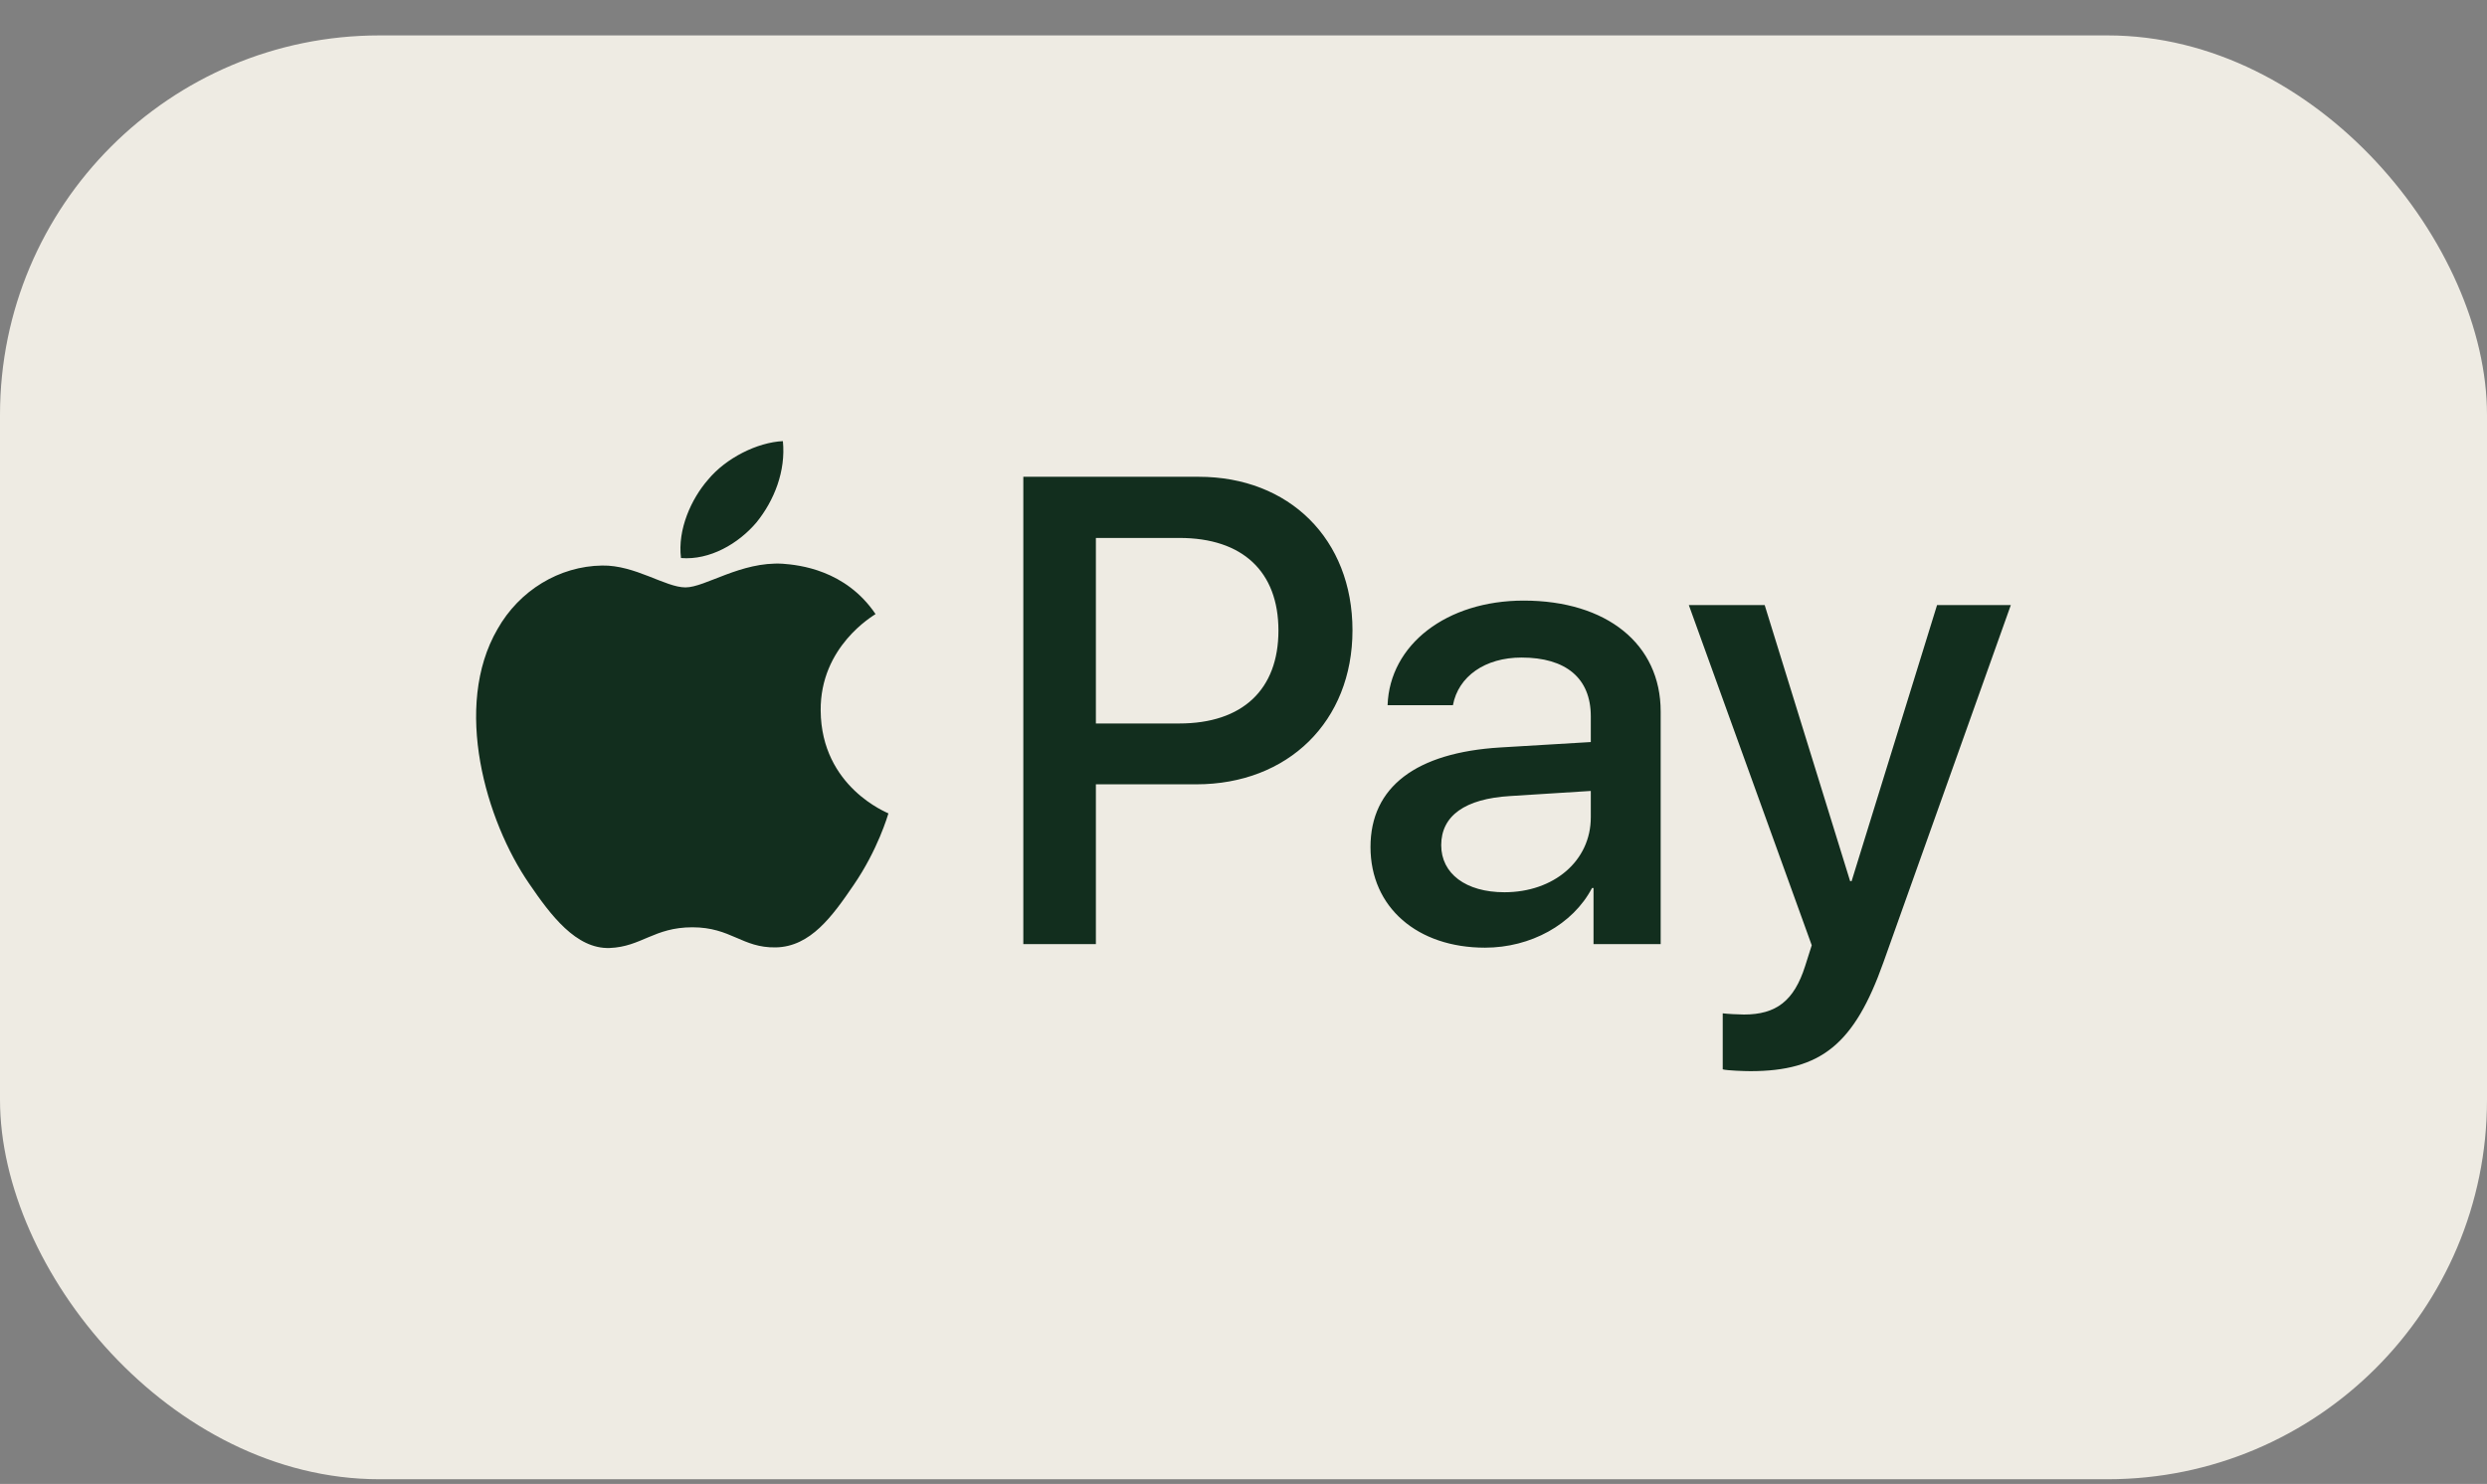
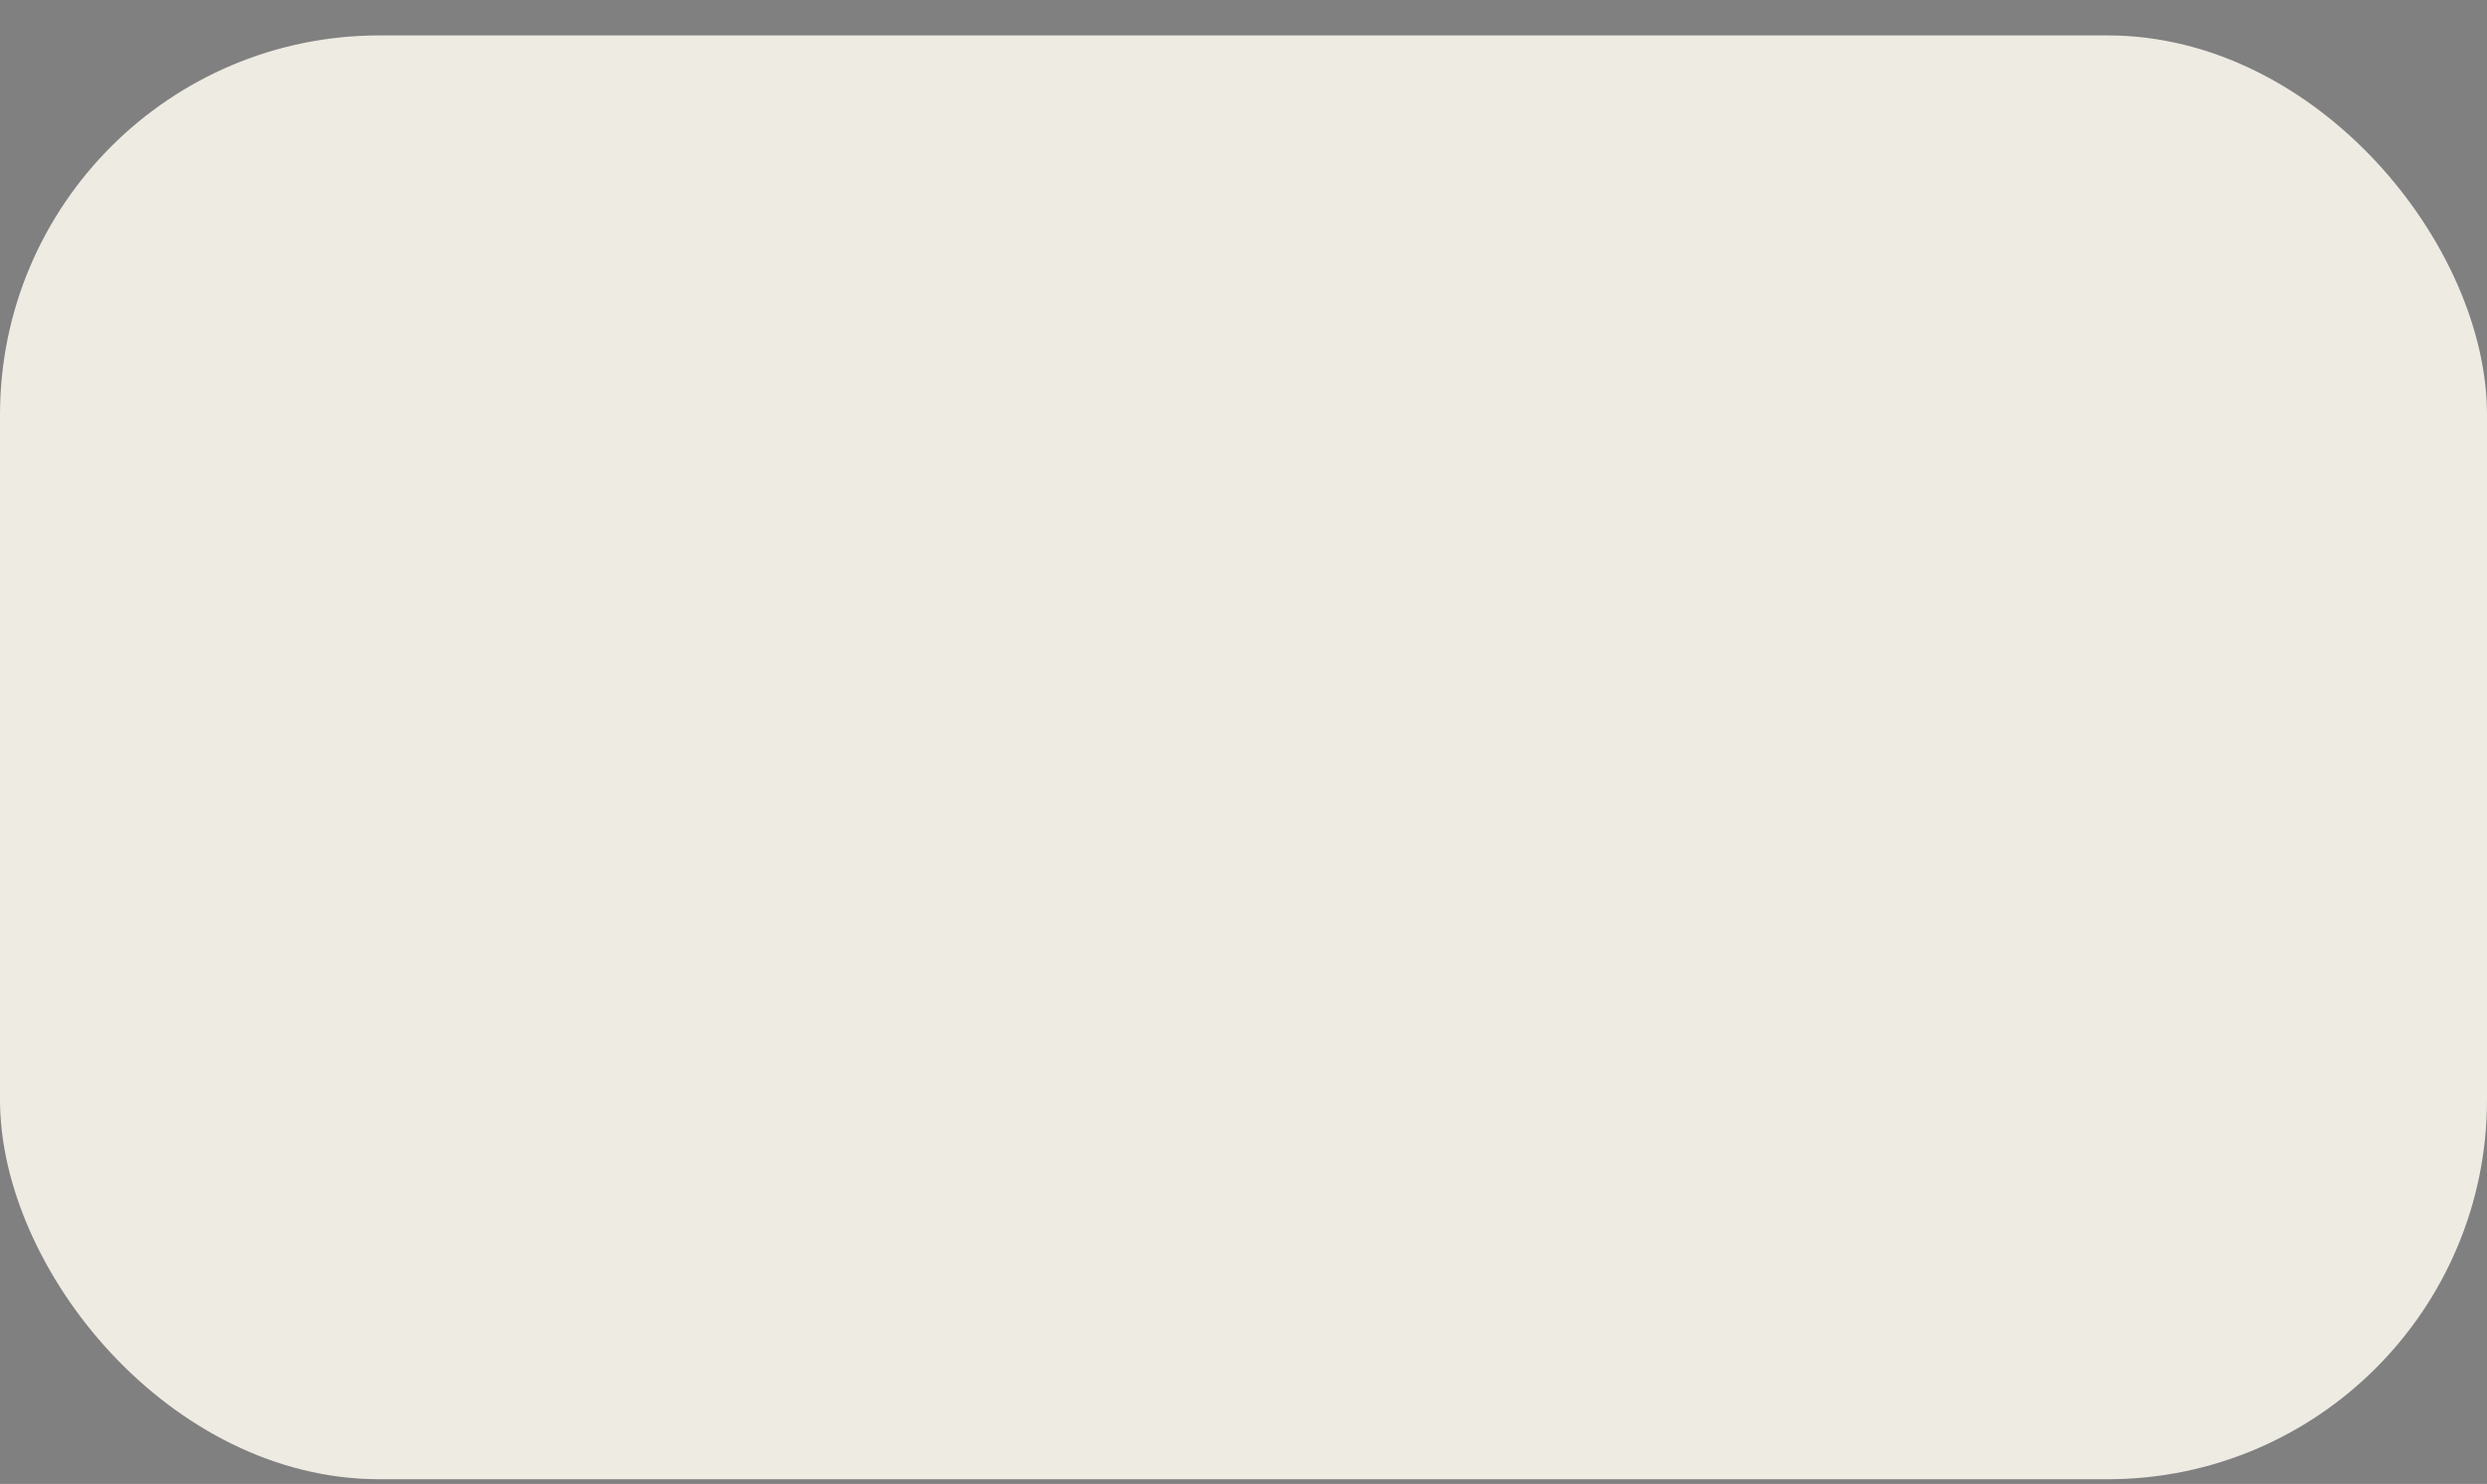
<svg xmlns="http://www.w3.org/2000/svg" width="62" height="37" viewBox="0 0 62 37" fill="none">
  <rect x="0" y="0" width="62" height="37" fill="#808080" stroke="none" />
  <rect y="0.883" width="62" height="36" rx="9.46" fill="#EEEBE3" />
  <g clip-path="url(#clip0_483_5892)">
-     <path d="M18.86 13.024C18.412 13.555 17.694 13.973 16.977 13.914C16.887 13.196 17.238 12.434 17.649 11.963C18.098 11.418 18.882 11.029 19.517 10.999C19.592 11.746 19.301 12.479 18.86 13.024ZM19.51 14.056C18.471 13.996 17.582 14.646 17.089 14.646C16.588 14.646 15.833 14.086 15.011 14.101C13.942 14.116 12.948 14.721 12.403 15.685C11.282 17.613 12.111 20.468 13.195 22.037C13.726 22.815 14.361 23.666 15.198 23.637C15.99 23.607 16.304 23.121 17.261 23.121C18.225 23.121 18.501 23.637 19.338 23.622C20.205 23.607 20.751 22.845 21.281 22.067C21.887 21.185 22.133 20.326 22.148 20.281C22.133 20.266 20.474 19.631 20.459 17.718C20.444 16.118 21.767 15.356 21.827 15.311C21.079 14.205 19.914 14.086 19.51 14.056ZM25.511 11.888V23.54H27.32V19.556H29.823C32.11 19.556 33.717 17.987 33.717 15.715C33.717 13.443 32.14 11.888 29.883 11.888L25.511 11.888ZM27.32 13.413H29.405C30.974 13.413 31.871 14.25 31.871 15.722C31.871 17.195 30.974 18.039 29.398 18.039H27.32V13.413ZM37.02 23.629C38.156 23.629 39.21 23.054 39.688 22.142H39.726V23.54H41.4V17.74C41.4 16.059 40.055 14.975 37.984 14.975C36.064 14.975 34.644 16.073 34.592 17.583H36.221C36.355 16.866 37.02 16.395 37.932 16.395C39.038 16.395 39.658 16.91 39.658 17.86V18.502L37.401 18.637C35.301 18.764 34.166 19.623 34.166 21.118C34.166 22.628 35.339 23.629 37.02 23.629ZM37.506 22.247C36.542 22.247 35.929 21.783 35.929 21.073C35.929 20.341 36.52 19.915 37.648 19.848L39.658 19.721V20.378C39.658 21.469 38.732 22.247 37.506 22.247M43.635 26.708C45.398 26.708 46.228 26.036 46.953 23.995L50.129 15.087H48.29L46.16 21.97H46.123L43.993 15.087H42.102L45.166 23.569L45.002 24.085C44.725 24.959 44.277 25.296 43.477 25.296C43.336 25.296 43.059 25.281 42.947 25.266V26.663C43.051 26.693 43.5 26.708 43.634 26.708" fill="#122e1e" />
+     <path d="M18.86 13.024C18.412 13.555 17.694 13.973 16.977 13.914C16.887 13.196 17.238 12.434 17.649 11.963C18.098 11.418 18.882 11.029 19.517 10.999C19.592 11.746 19.301 12.479 18.86 13.024ZM19.51 14.056C18.471 13.996 17.582 14.646 17.089 14.646C16.588 14.646 15.833 14.086 15.011 14.101C13.942 14.116 12.948 14.721 12.403 15.685C11.282 17.613 12.111 20.468 13.195 22.037C13.726 22.815 14.361 23.666 15.198 23.637C15.99 23.607 16.304 23.121 17.261 23.121C18.225 23.121 18.501 23.637 19.338 23.622C20.205 23.607 20.751 22.845 21.281 22.067C21.887 21.185 22.133 20.326 22.148 20.281C22.133 20.266 20.474 19.631 20.459 17.718C20.444 16.118 21.767 15.356 21.827 15.311C21.079 14.205 19.914 14.086 19.51 14.056ZM25.511 11.888V23.54H27.32V19.556H29.823C32.11 19.556 33.717 17.987 33.717 15.715C33.717 13.443 32.14 11.888 29.883 11.888L25.511 11.888ZM27.32 13.413H29.405C30.974 13.413 31.871 14.25 31.871 15.722C31.871 17.195 30.974 18.039 29.398 18.039H27.32V13.413ZM37.02 23.629C38.156 23.629 39.21 23.054 39.688 22.142H39.726V23.54H41.4V17.74C41.4 16.059 40.055 14.975 37.984 14.975C36.064 14.975 34.644 16.073 34.592 17.583H36.221C36.355 16.866 37.02 16.395 37.932 16.395C39.038 16.395 39.658 16.91 39.658 17.86V18.502L37.401 18.637C35.301 18.764 34.166 19.623 34.166 21.118C34.166 22.628 35.339 23.629 37.02 23.629ZM37.506 22.247C36.542 22.247 35.929 21.783 35.929 21.073C35.929 20.341 36.52 19.915 37.648 19.848V20.378C39.658 21.469 38.732 22.247 37.506 22.247M43.635 26.708C45.398 26.708 46.228 26.036 46.953 23.995L50.129 15.087H48.29L46.16 21.97H46.123L43.993 15.087H42.102L45.166 23.569L45.002 24.085C44.725 24.959 44.277 25.296 43.477 25.296C43.336 25.296 43.059 25.281 42.947 25.266V26.663C43.051 26.693 43.5 26.708 43.634 26.708" fill="#122e1e" />
  </g>
  <defs>
    <clipPath id="clip0_483_5892">
-       <rect width="38.26" height="15.767" fill="white" transform="translate(11.869 10.999)" />
-     </clipPath>
+       </clipPath>
  </defs>
</svg>